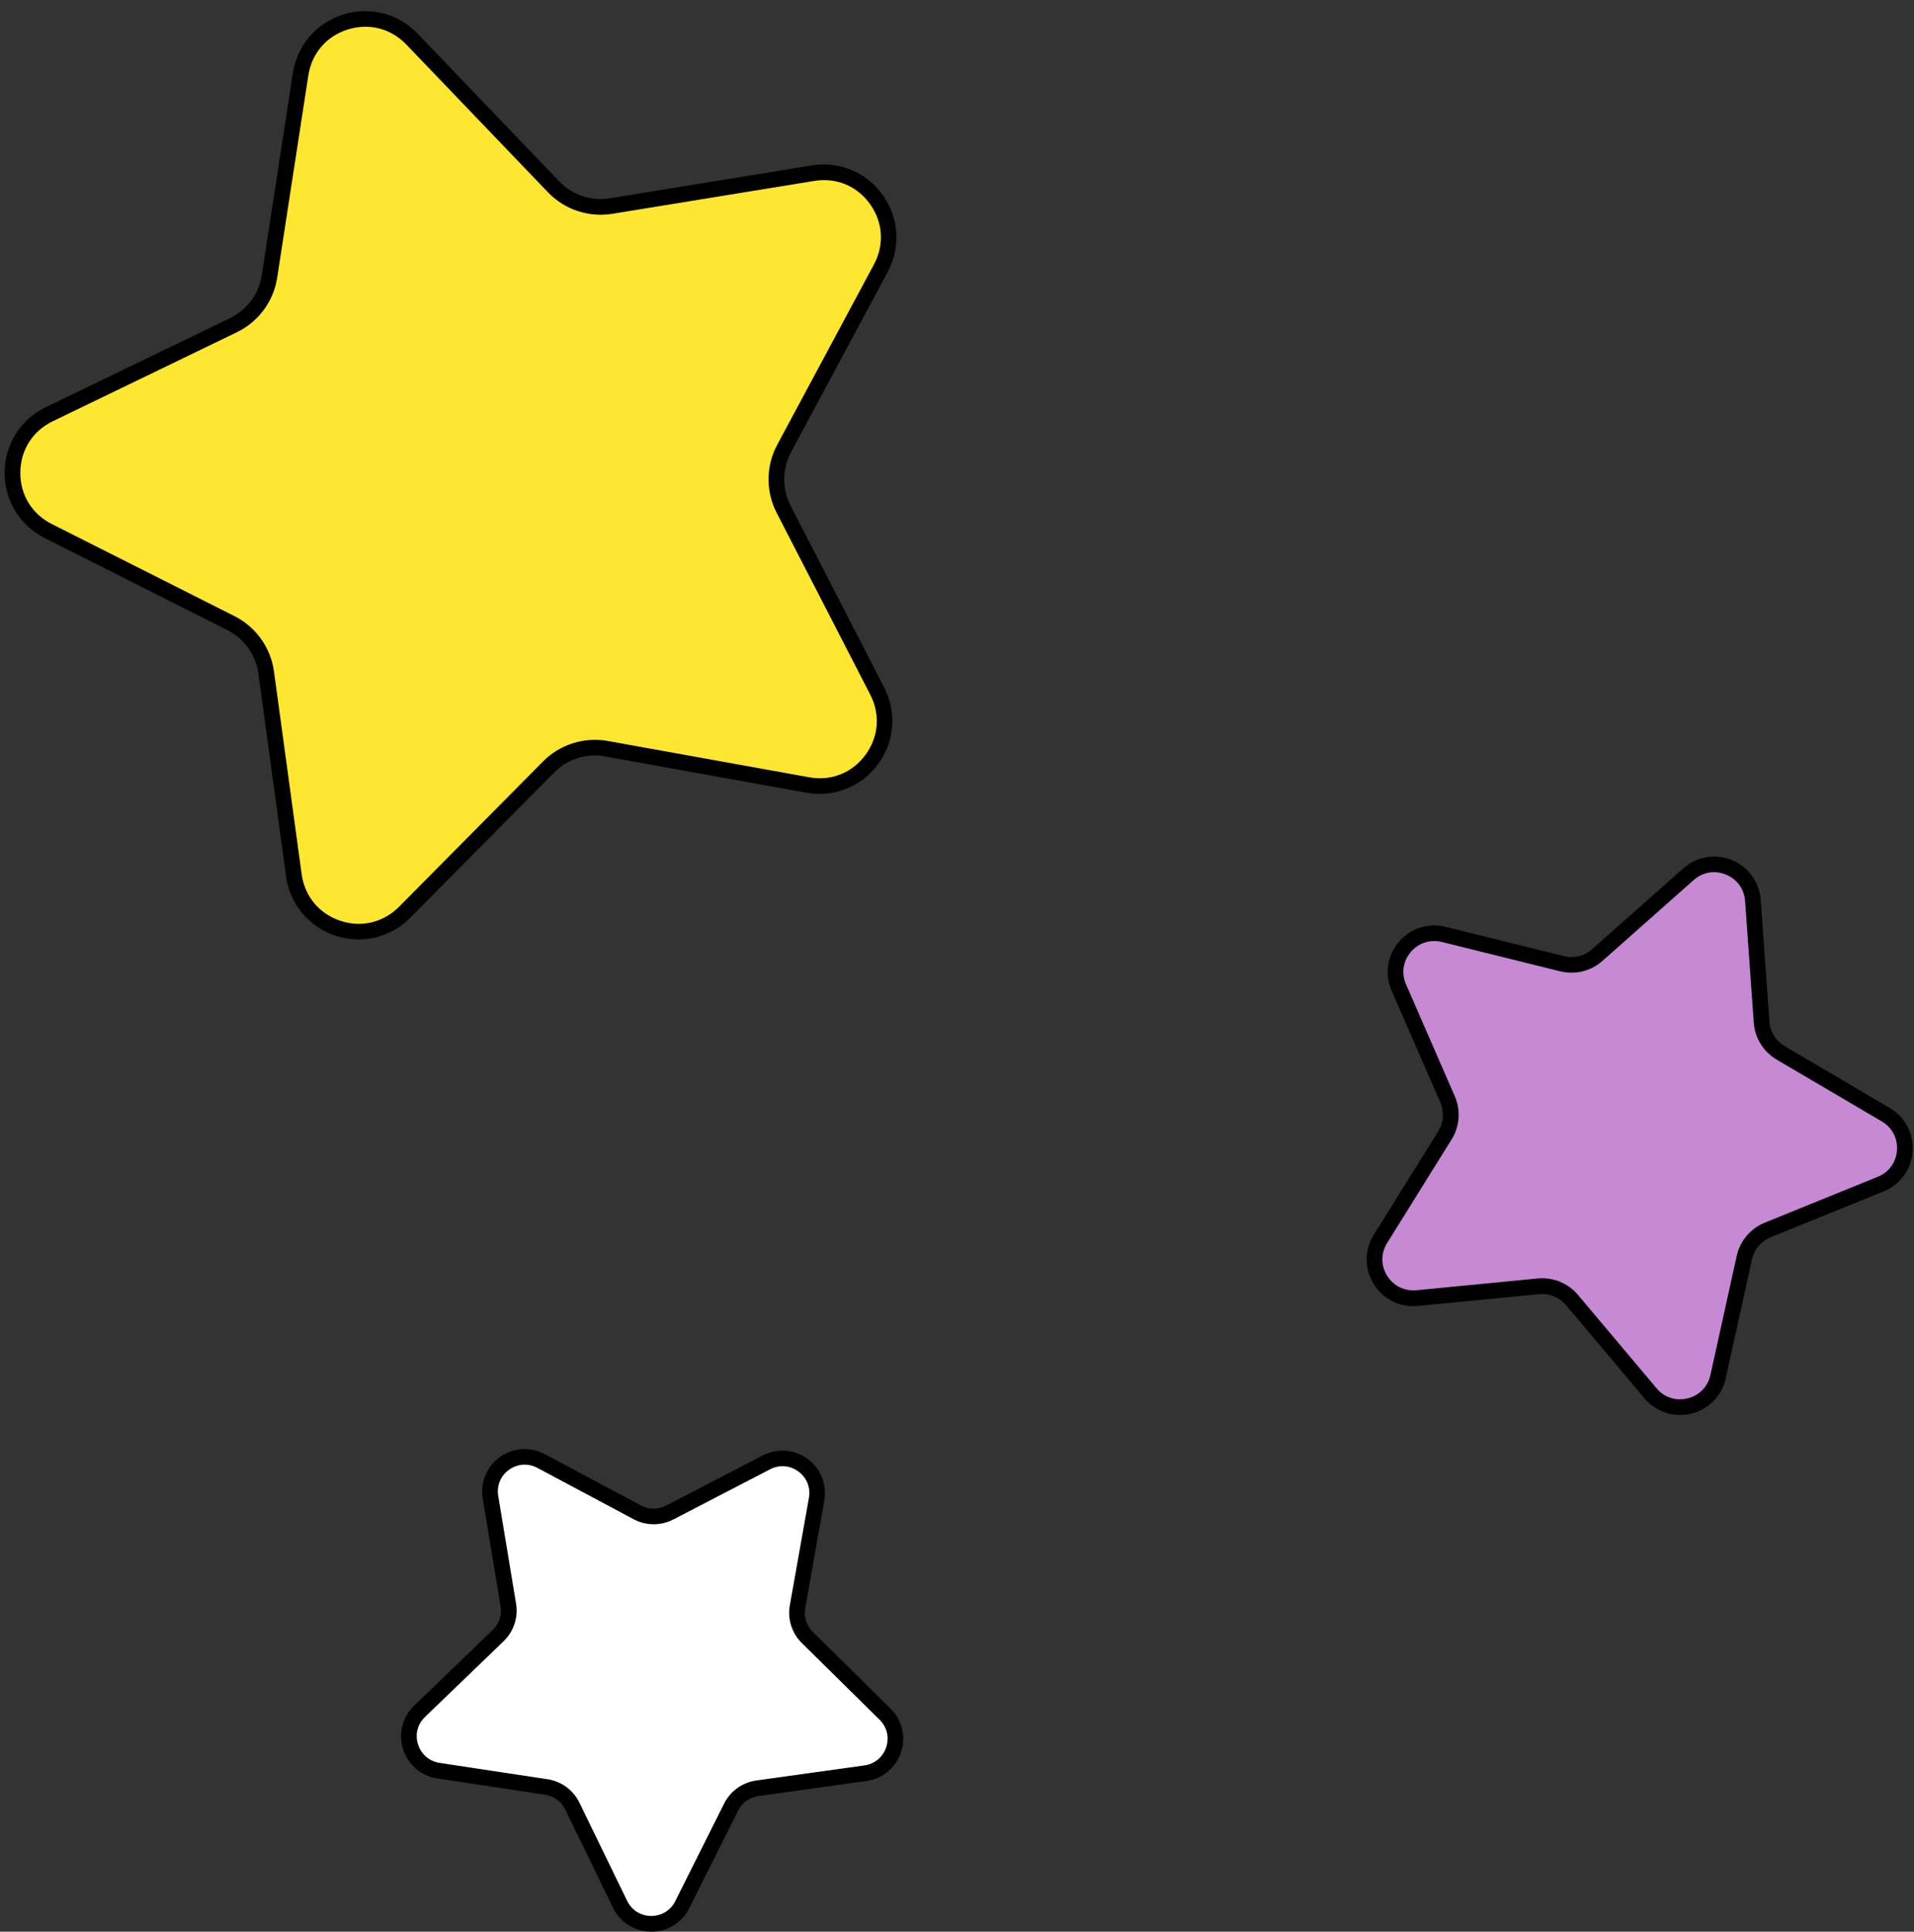
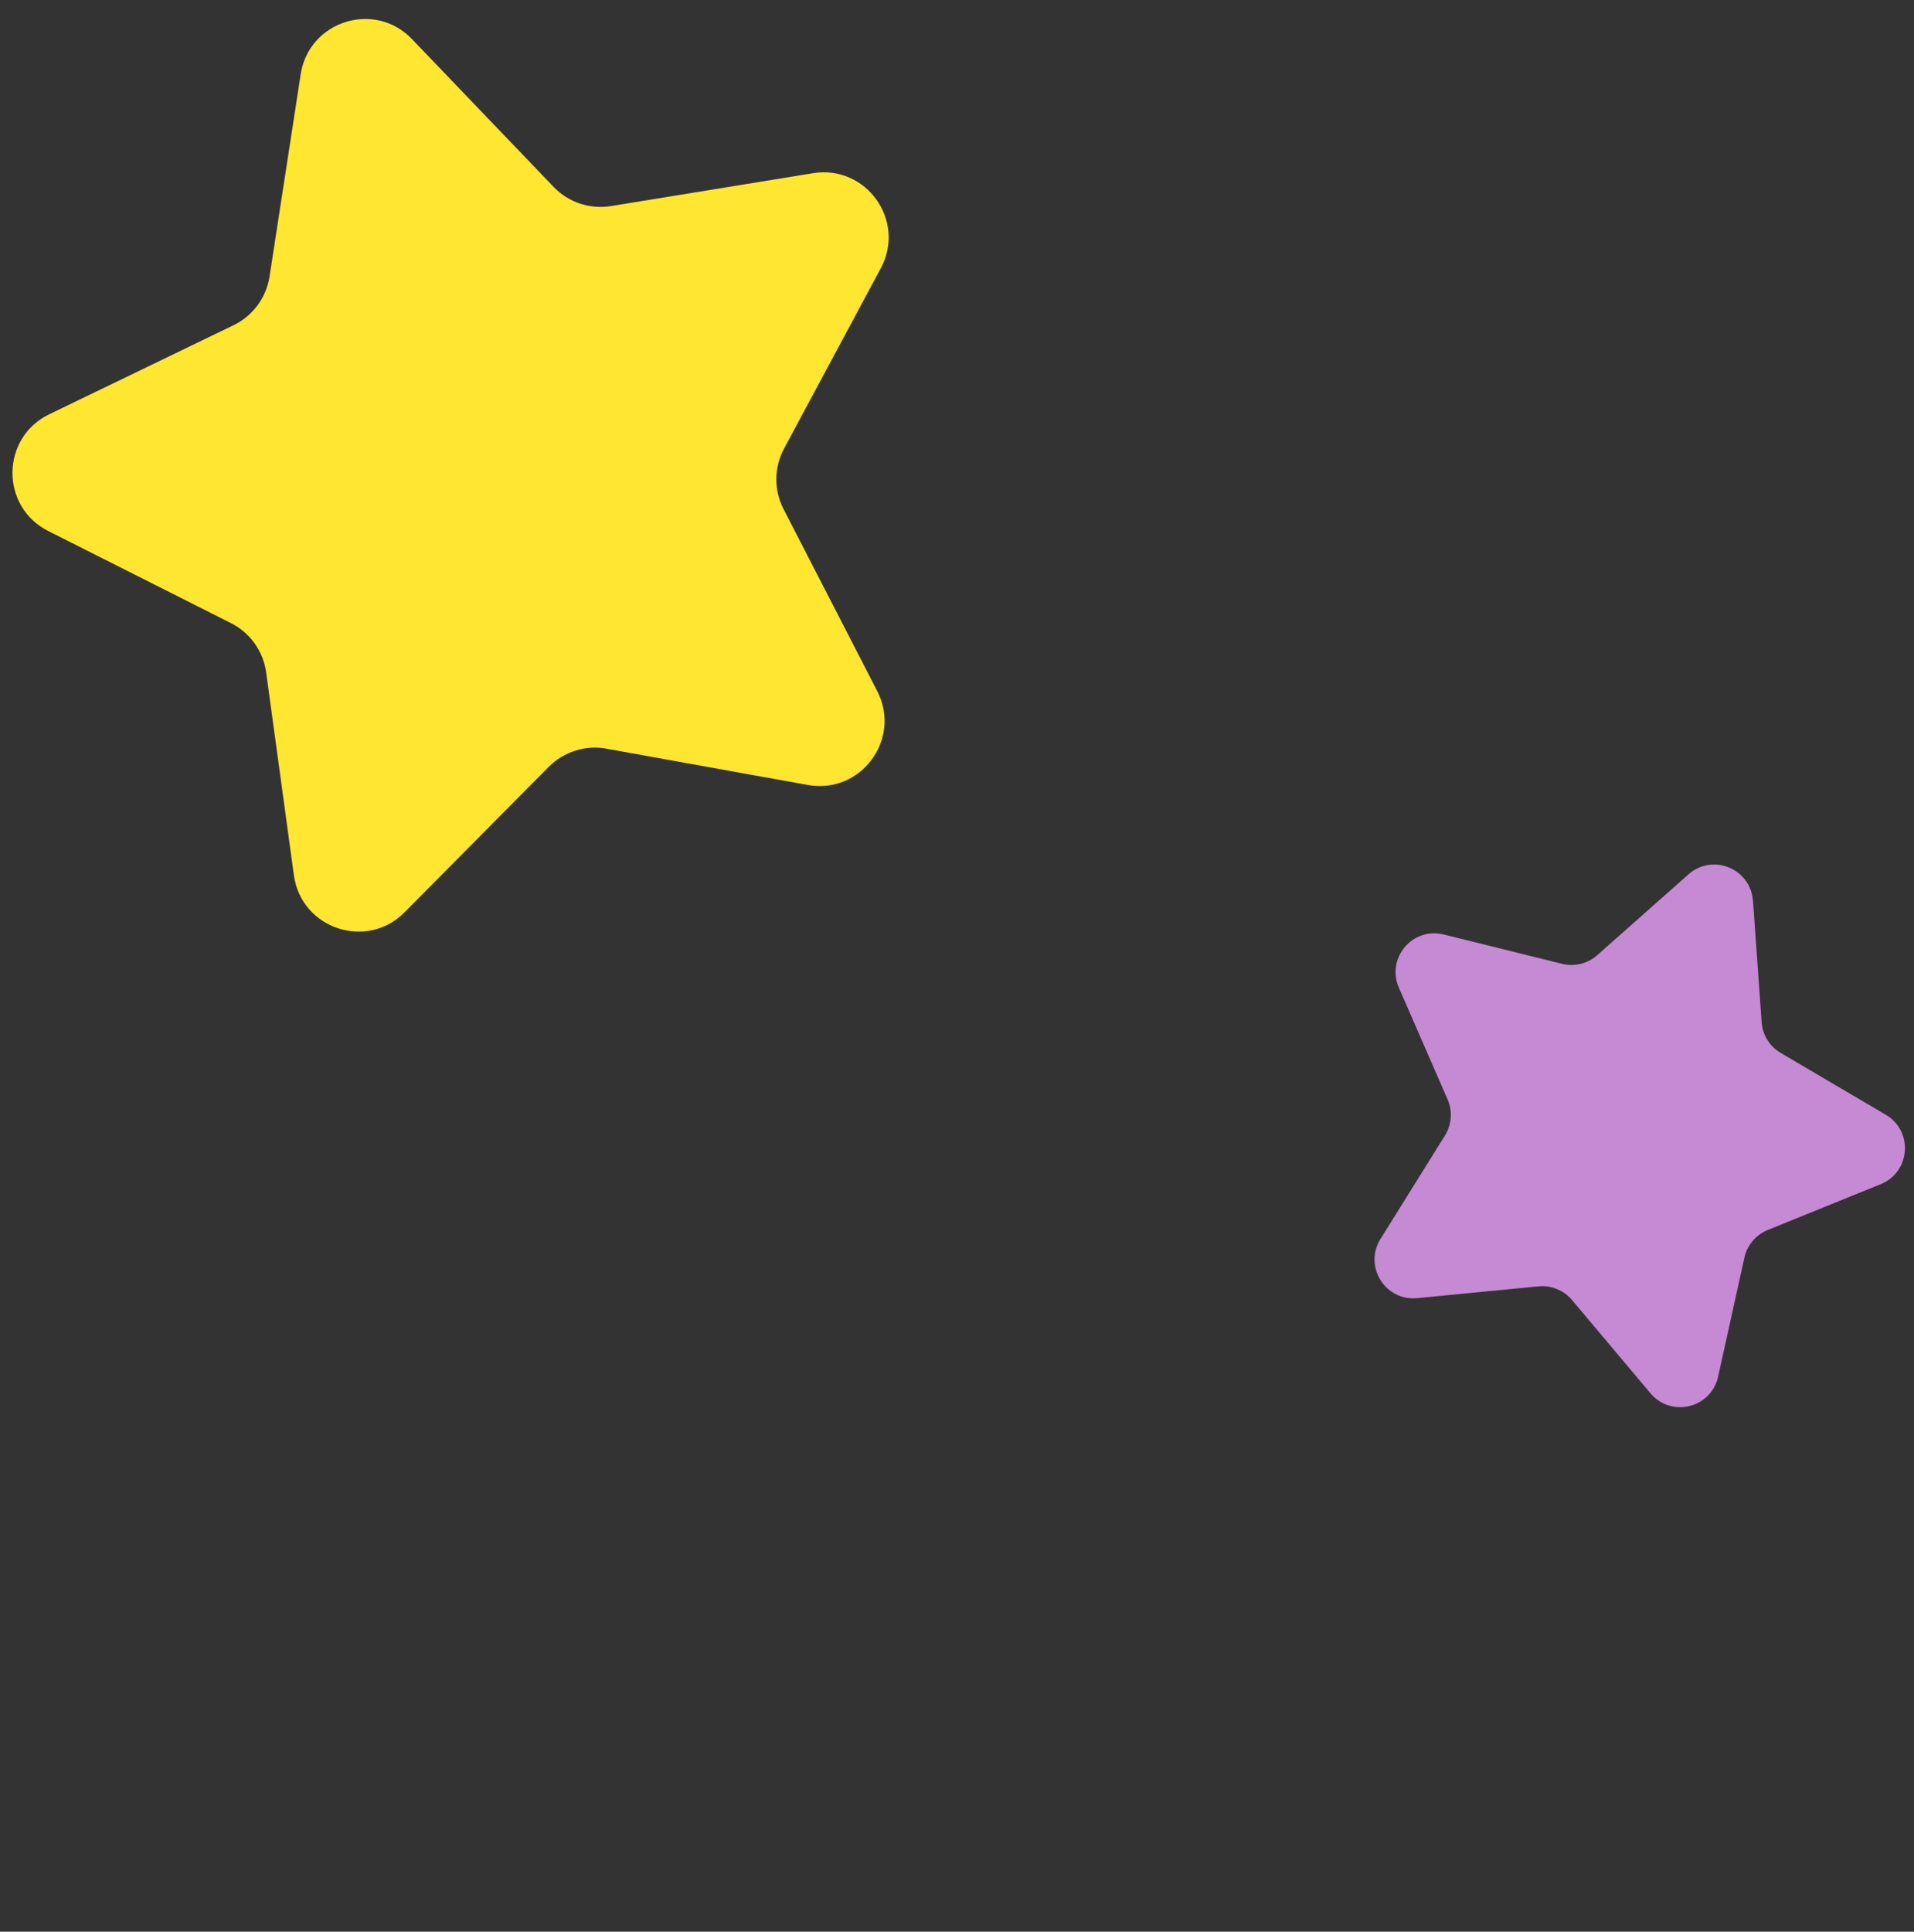
<svg xmlns="http://www.w3.org/2000/svg" fill="#000000" height="502.9" preserveAspectRatio="xMidYMid meet" version="1" viewBox="-1.2 -2.9 498.4 502.9" width="498.4" zoomAndPan="magnify">
  <rect x="-1.2" y="-2.9" width="498.4" height="502.9" fill="#333333" stroke="none" />
  <g id="change1_1">
    <path d="M106.08,7.28l36.87,38.47c3.86,4.03,9.46,5.9,14.96,5l52.59-8.56c13.87-2.26,24.3,12.37,17.66,24.74l-25.19,46.95c-2.64,4.92-2.69,10.82-.13,15.77l24.39,47.37c6.43,12.49-4.25,26.93-18.08,24.44l-52.44-9.45c-5.49-.99-11.12,.79-15.04,4.75l-37.51,37.84c-9.89,9.98-26.93,4.28-28.83-9.64l-7.22-52.79c-.76-5.53-4.18-10.33-9.16-12.84l-47.58-23.98c-12.55-6.32-12.39-24.29,.26-30.4l47.98-23.18c5.02-2.43,8.53-7.17,9.38-12.68l8.11-52.66c2.14-13.89,19.27-19.29,28.99-9.15Z" fill="#ffe630" />
  </g>
  <g id="change2_1">
-     <path d="M211.46,387.42l-4.97,27.97c-.52,2.93,.43,5.93,2.55,8.02l20.23,19.95c5.33,5.26,2.32,14.35-5.1,15.39l-28.14,3.92c-2.95,.41-5.5,2.24-6.83,4.9l-12.72,25.4c-3.36,6.7-12.93,6.64-16.21-.1l-12.42-25.55c-1.3-2.68-3.83-4.54-6.78-4.98l-28.09-4.25c-7.41-1.12-10.31-10.25-4.92-15.45l20.46-19.71c2.14-2.06,3.13-5.05,2.65-7.98l-4.64-28.03c-1.22-7.39,6.56-12.97,13.17-9.45l25.07,13.37c2.62,1.4,5.77,1.42,8.41,.05l25.22-13.07c6.65-3.45,14.37,2.23,13.06,9.61Z" fill="#ffffff" />
-   </g>
+     </g>
  <g id="change3_1">
    <path d="M455.27,231.55l2.26,31.68c.24,3.32,2.09,6.3,4.96,7.99l27.37,16.1c7.22,4.24,6.44,14.92-1.32,18.07l-29.43,11.94c-3.08,1.25-5.35,3.94-6.07,7.18l-6.85,31.01c-1.81,8.18-12.2,10.73-17.6,4.33l-20.45-24.3c-2.14-2.54-5.4-3.87-8.71-3.55l-31.61,3.07c-8.33,.81-13.98-8.29-9.55-15.4l16.79-26.95c1.76-2.82,2.02-6.33,.69-9.38l-12.69-29.11c-3.34-7.68,3.56-15.86,11.69-13.84l30.82,7.64c3.23,.8,6.64-.04,9.13-2.24l23.77-21.06c6.27-5.55,16.18-1.51,16.78,6.84Z" fill="#c689d3" />
  </g>
  <g id="change4_1">
-     <path d="M92.16,241.67c-2.02,0-4.07-.33-6.07-.99-6.91-2.31-11.81-8.22-12.8-15.44l-7.21-52.79c-.66-4.86-3.68-9.08-8.06-11.3l-47.58-23.98C3.94,133.89-.06,127.33,0,120.05c.06-7.28,4.17-13.77,10.73-16.94l47.98-23.18c4.42-2.14,7.5-6.3,8.25-11.16l8.11-52.66c1.11-7.2,6.11-13.03,13.05-15.22,6.95-2.2,14.39-.29,19.43,4.97l36.87,38.47c3.4,3.54,8.31,5.19,13.16,4.4l52.59-8.56c7.18-1.17,14.28,1.78,18.51,7.71,4.23,5.93,4.72,13.6,1.28,20.01l-25.19,46.95c-2.32,4.32-2.36,9.51-.12,13.88l24.39,47.37c3.33,6.47,2.71,14.13-1.62,19.99s-11.47,8.69-18.64,7.4l-52.44-9.45c-4.84-.88-9.78,.69-13.23,4.18l-37.51,37.84c-3.64,3.67-8.47,5.63-13.44,5.63Zm1.8-237.61c-1.53,0-3.08,.24-4.62,.72-5.53,1.74-9.36,6.21-10.25,11.95l-8.11,52.66c-.95,6.18-4.88,11.49-10.51,14.21L12.51,106.79c-5.23,2.52-8.37,7.5-8.42,13.3-.05,5.8,3.01,10.83,8.2,13.44l47.58,23.98c5.58,2.82,9.42,8.19,10.27,14.39l7.21,52.79c.79,5.75,4.54,10.28,10.04,12.12,5.5,1.84,11.23,.48,15.32-3.64l37.51-37.84c4.4-4.44,10.71-6.42,16.86-5.32l52.44,9.45c5.71,1.03,11.18-1.14,14.63-5.81,3.45-4.67,3.92-10.53,1.27-15.69l-24.39-47.37c-2.86-5.56-2.81-12.17,.15-17.68l25.19-46.95c2.74-5.11,2.37-10.99-1-15.71s-8.8-6.99-14.53-6.05l-52.59,8.56c-6.17,1-12.44-1.09-16.76-5.6L104.6,8.69c-2.9-3.02-6.68-4.63-10.63-4.63Zm74.43,495.93h-.07c-4.25-.03-8.04-2.41-9.9-6.23l-12.42-25.55c-1.01-2.07-2.97-3.52-5.24-3.86l-28.09-4.25c-4.2-.63-7.61-3.55-8.9-7.59s-.19-8.39,2.87-11.34l20.46-19.71c1.66-1.6,2.42-3.91,2.05-6.18l-4.64-28.03c-.69-4.19,1.02-8.33,4.47-10.81,3.45-2.48,7.92-2.77,11.67-.77l25.07,13.37c2.03,1.08,4.47,1.1,6.51,.04l25.22-13.07c3.77-1.96,8.24-1.6,11.66,.91,3.42,2.52,5.09,6.68,4.34,10.86l-4.97,27.97c-.4,2.27,.34,4.59,1.98,6.21l20.23,19.95c3.02,2.98,4.07,7.34,2.74,11.37-1.34,4.03-4.78,6.9-8.99,7.49l-28.14,3.92c-2.28,.32-4.26,1.73-5.29,3.79l-12.72,25.4c-1.89,3.78-5.68,6.12-9.9,6.12Zm-32.97-121.58c-1.42,0-2.82,.45-4.06,1.33-2.21,1.59-3.27,4.14-2.82,6.83l4.64,28.03c.6,3.6-.62,7.26-3.25,9.79l-20.46,19.71c-1.96,1.89-2.64,4.57-1.81,7.16,.83,2.59,2.93,4.39,5.62,4.8l28.09,4.25c3.6,.54,6.71,2.83,8.31,6.11l12.42,25.55c1.19,2.45,3.53,3.92,6.25,3.94h.04c2.7,0,5.04-1.44,6.25-3.86l12.72-25.4c1.63-3.26,4.77-5.51,8.38-6.01l28.14-3.92c2.7-.38,4.82-2.15,5.68-4.73,.86-2.58,.21-5.27-1.73-7.18l-20.23-19.95c-2.6-2.56-3.77-6.23-3.13-9.83l4.97-27.97c.48-2.68-.55-5.25-2.74-6.86-2.19-1.62-4.95-1.83-7.36-.58l-25.22,13.07c-3.24,1.68-7.1,1.65-10.31-.06l-25.07-13.37c-1.06-.57-2.19-.85-3.31-.85Zm300.86-12.93c-3.53,0-6.91-1.54-9.26-4.33l-20.45-24.3c-1.71-2.03-4.31-3.07-6.95-2.83l-31.61,3.07c-4.63,.47-9.04-1.73-11.49-5.69-2.45-3.96-2.45-8.87,.01-12.82l16.79-26.96c1.4-2.25,1.61-5.05,.55-7.48l-12.69-29.11c-1.86-4.27-1.15-9.13,1.86-12.69s7.68-5.07,12.2-3.95l30.82,7.64c2.57,.64,5.3-.03,7.29-1.79l23.77-21.06c3.49-3.09,8.33-3.92,12.64-2.16,4.31,1.76,7.2,5.74,7.53,10.38l2.26,31.68c.19,2.65,1.67,5.03,3.95,6.37l27.38,16.1c4.01,2.36,6.3,6.71,5.96,11.36s-3.23,8.62-7.55,10.37l-29.43,11.94c-2.46,1-4.27,3.14-4.84,5.73l-6.85,31.01c-1,4.55-4.44,8.06-8.96,9.17-.98,.24-1.96,.36-2.94,.36Zm-35.87-35.59c3.56,0,6.97,1.57,9.29,4.33l20.45,24.3c2.02,2.4,5.04,3.39,8.09,2.64,3.05-.75,5.27-3.02,5.95-6.09l6.85-31.01c.86-3.9,3.59-7.13,7.29-8.64l29.43-11.94c2.91-1.18,4.78-3.75,5.01-6.88,.23-3.13-1.25-5.95-3.95-7.54l-27.38-16.1c-3.45-2.03-5.67-5.62-5.96-9.6l-2.26-31.68c-.22-3.13-2.09-5.71-5-6.89-2.91-1.19-6.04-.65-8.39,1.43l-23.77,21.06c-2.99,2.65-7.09,3.66-10.98,2.7l-30.82-7.64c-3.04-.75-6.07,.23-8.1,2.62s-2.49,5.55-1.23,8.42l12.69,29.11c1.6,3.66,1.29,7.88-.83,11.27l-16.79,26.96c-1.66,2.66-1.66,5.84,0,8.51,1.65,2.67,4.52,4.05,7.63,3.78l31.61-3.07c.39-.04,.78-.06,1.17-.06Z" />
-   </g>
+     </g>
</svg>